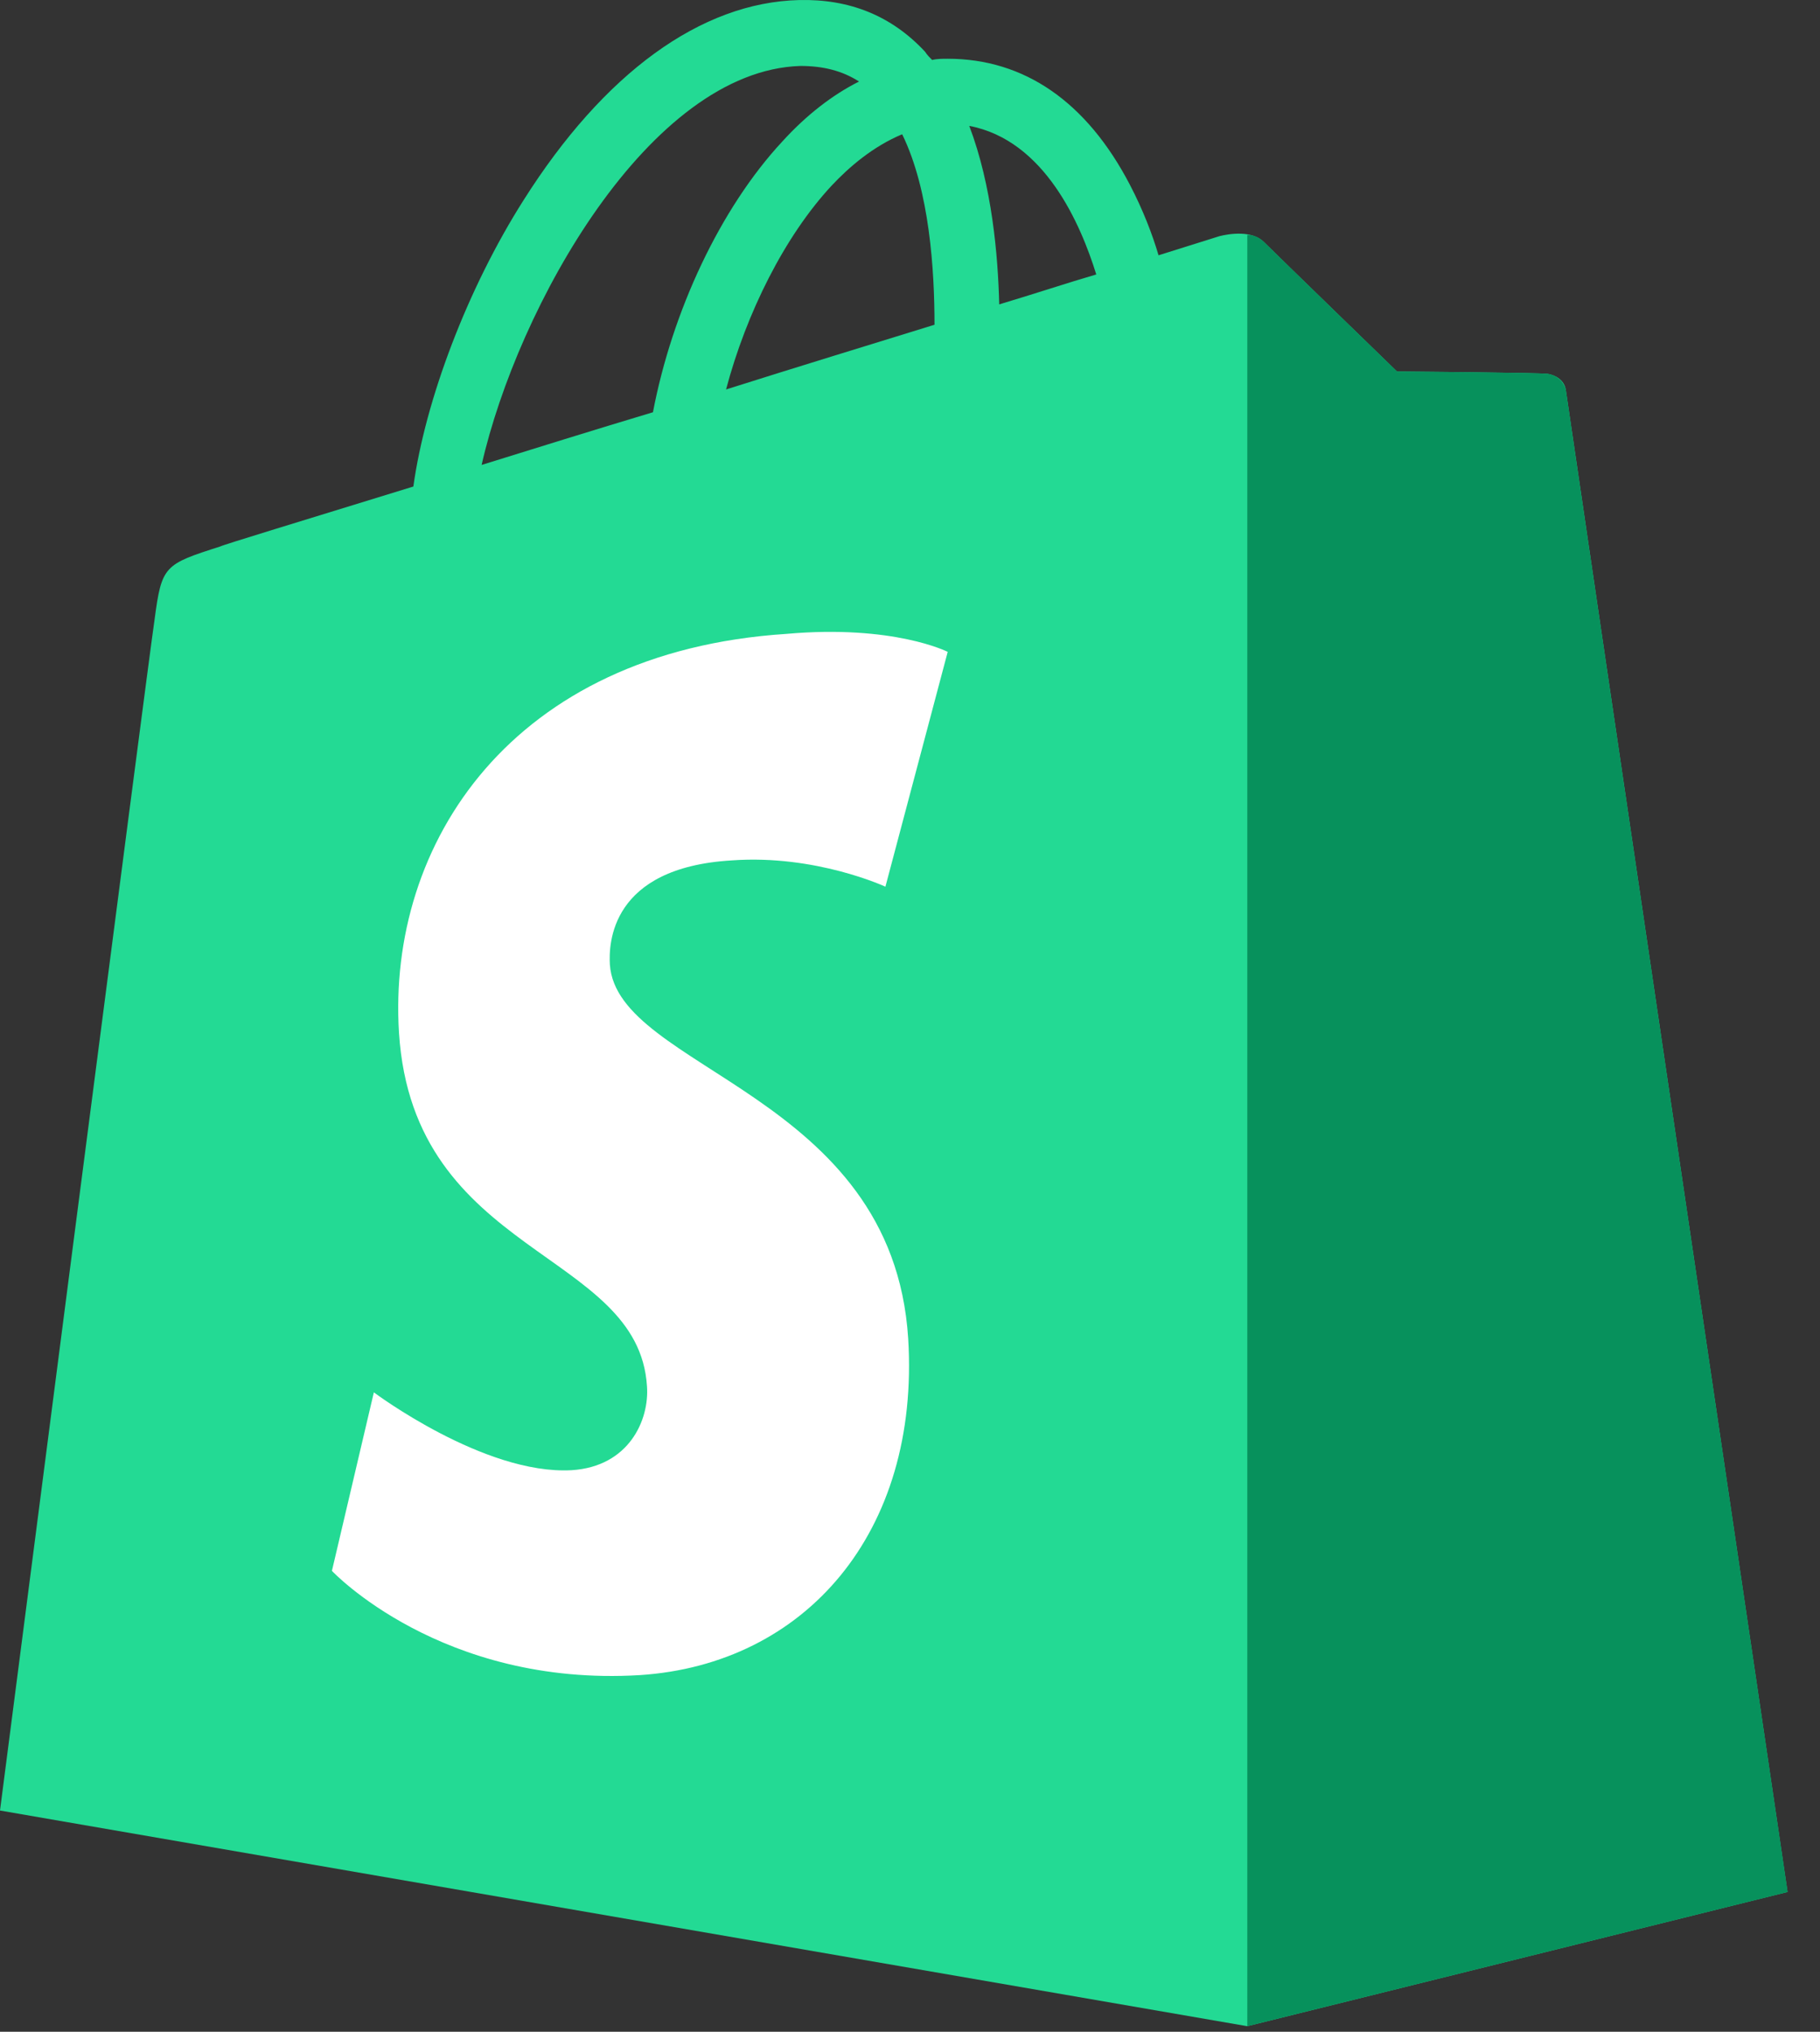
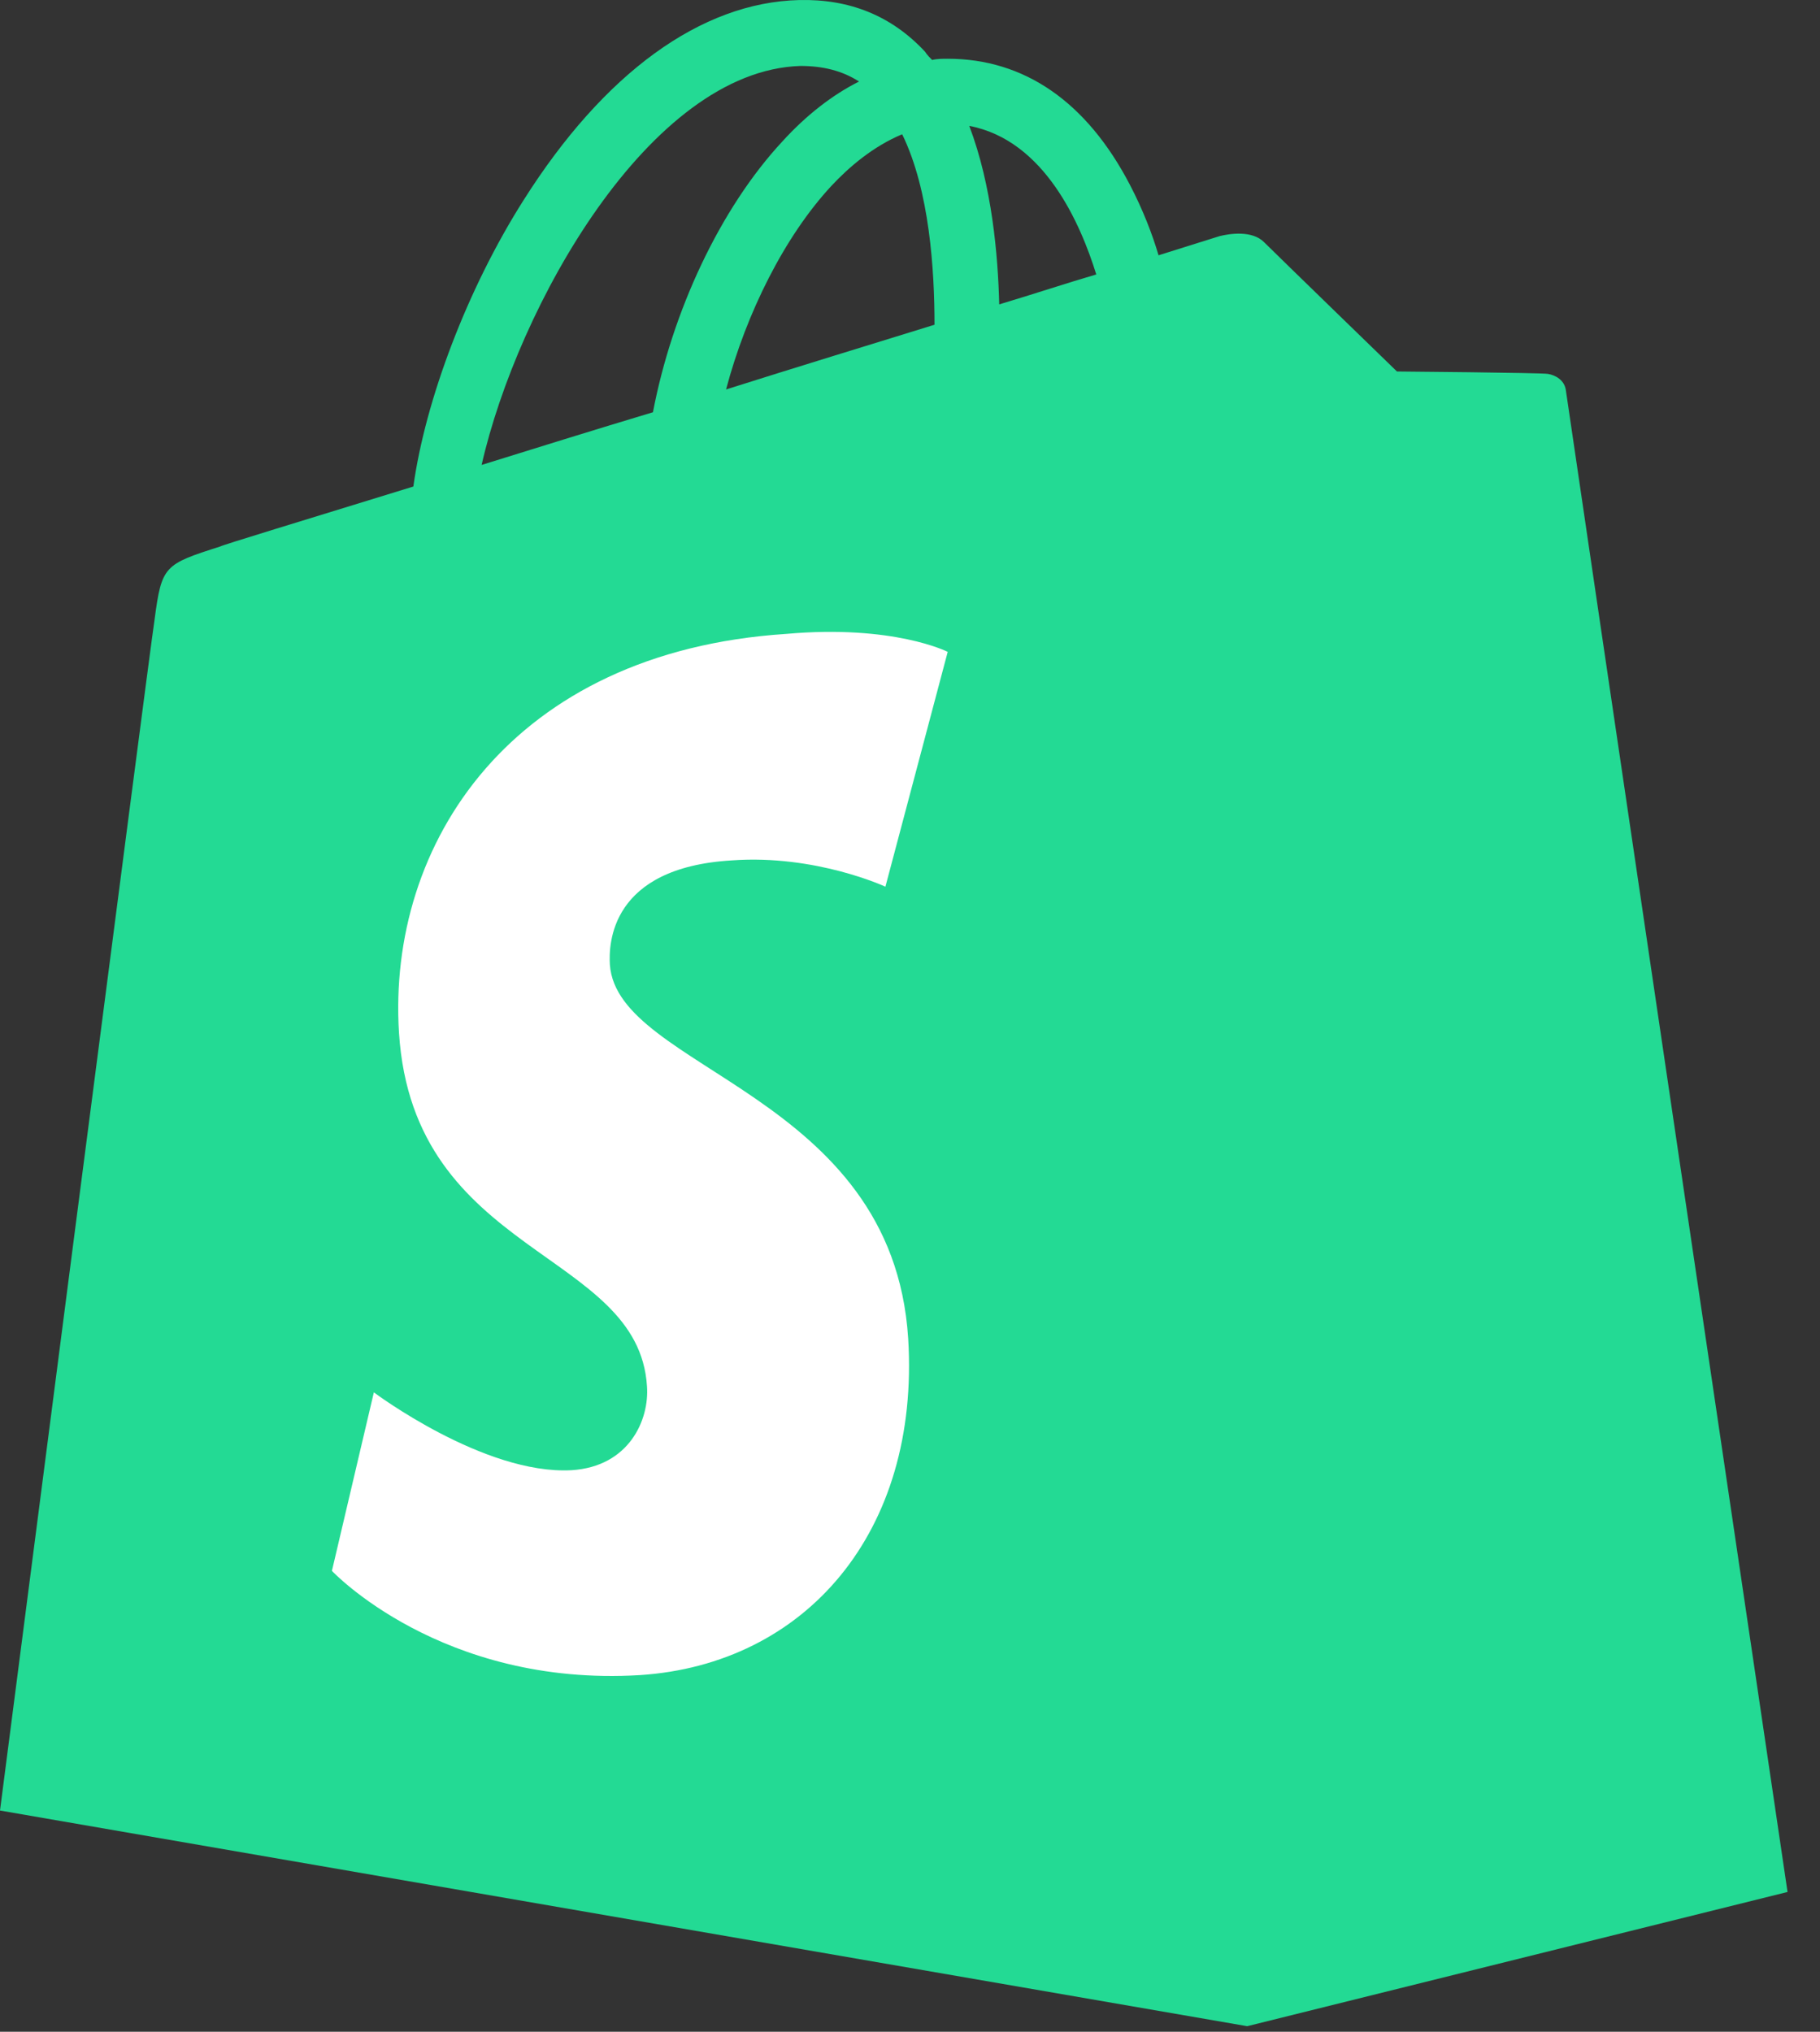
<svg xmlns="http://www.w3.org/2000/svg" width="43" height="48" viewBox="0 0 43 48" fill="none">
  <rect x="0" y="0" width="43" height="48" fill="#333333" stroke="none" />
  <path d="M36.997 9.229C36.968 8.975 36.742 8.861 36.572 8.833C36.402 8.805 33.005 8.776 33.005 8.776C33.005 8.776 30.146 6.002 29.863 5.719C29.58 5.436 29.043 5.521 28.816 5.578C28.816 5.578 28.278 5.748 27.372 6.031C27.231 5.549 27.004 4.955 26.693 4.361C25.674 2.407 24.202 1.388 22.39 1.388C22.277 1.388 22.136 1.388 22.023 1.417C21.966 1.36 21.909 1.304 21.853 1.219C21.06 0.369 20.069 -0.027 18.88 0.001C16.559 0.058 14.267 1.728 12.37 4.729C11.04 6.823 10.049 9.456 9.766 11.494C7.105 12.315 5.237 12.881 5.208 12.909C3.878 13.334 3.821 13.362 3.652 14.636C3.51 15.57 0 42.773 0 42.773L29.467 47.868L42.233 44.697C42.233 44.697 37.025 9.456 36.997 9.229ZM25.901 6.484C25.221 6.682 24.457 6.937 23.608 7.191C23.579 6.031 23.438 4.389 22.9 2.974C24.683 3.313 25.532 5.295 25.901 6.484ZM22.079 7.672C20.522 8.154 18.852 8.663 17.154 9.201C17.635 7.389 18.541 5.578 19.645 4.389C20.069 3.936 20.636 3.455 21.315 3.172C21.966 4.502 22.079 6.399 22.079 7.672ZM18.909 1.558C19.447 1.558 19.899 1.671 20.296 1.926C19.673 2.238 19.05 2.719 18.484 3.342C17.012 4.927 15.88 7.361 15.427 9.739C14.012 10.164 12.653 10.588 11.379 10.984C12.228 7.248 15.342 1.671 18.909 1.558Z" fill="#23DA94" />
-   <path d="M36.574 8.832C36.404 8.804 33.007 8.776 33.007 8.776C33.007 8.776 30.148 6.002 29.865 5.719C29.752 5.605 29.61 5.549 29.469 5.549V47.867L42.235 44.697C42.235 44.697 37.027 9.483 36.998 9.229C36.942 8.974 36.743 8.861 36.574 8.832Z" fill="#07915C" />
  <path d="M22.391 15.4L20.919 20.948C20.919 20.948 19.278 20.184 17.296 20.326C14.409 20.495 14.381 22.307 14.409 22.788C14.579 25.279 21.089 25.817 21.457 31.62C21.74 36.206 19.023 39.319 15.117 39.574C10.418 39.857 7.842 37.111 7.842 37.111L8.833 32.894C8.833 32.894 11.437 34.847 13.503 34.733C14.862 34.649 15.343 33.545 15.286 32.752C15.088 29.525 9.767 29.695 9.427 24.402C9.144 19.929 12.088 15.4 18.57 14.976C21.118 14.749 22.391 15.4 22.391 15.4Z" fill="white" />
</svg>